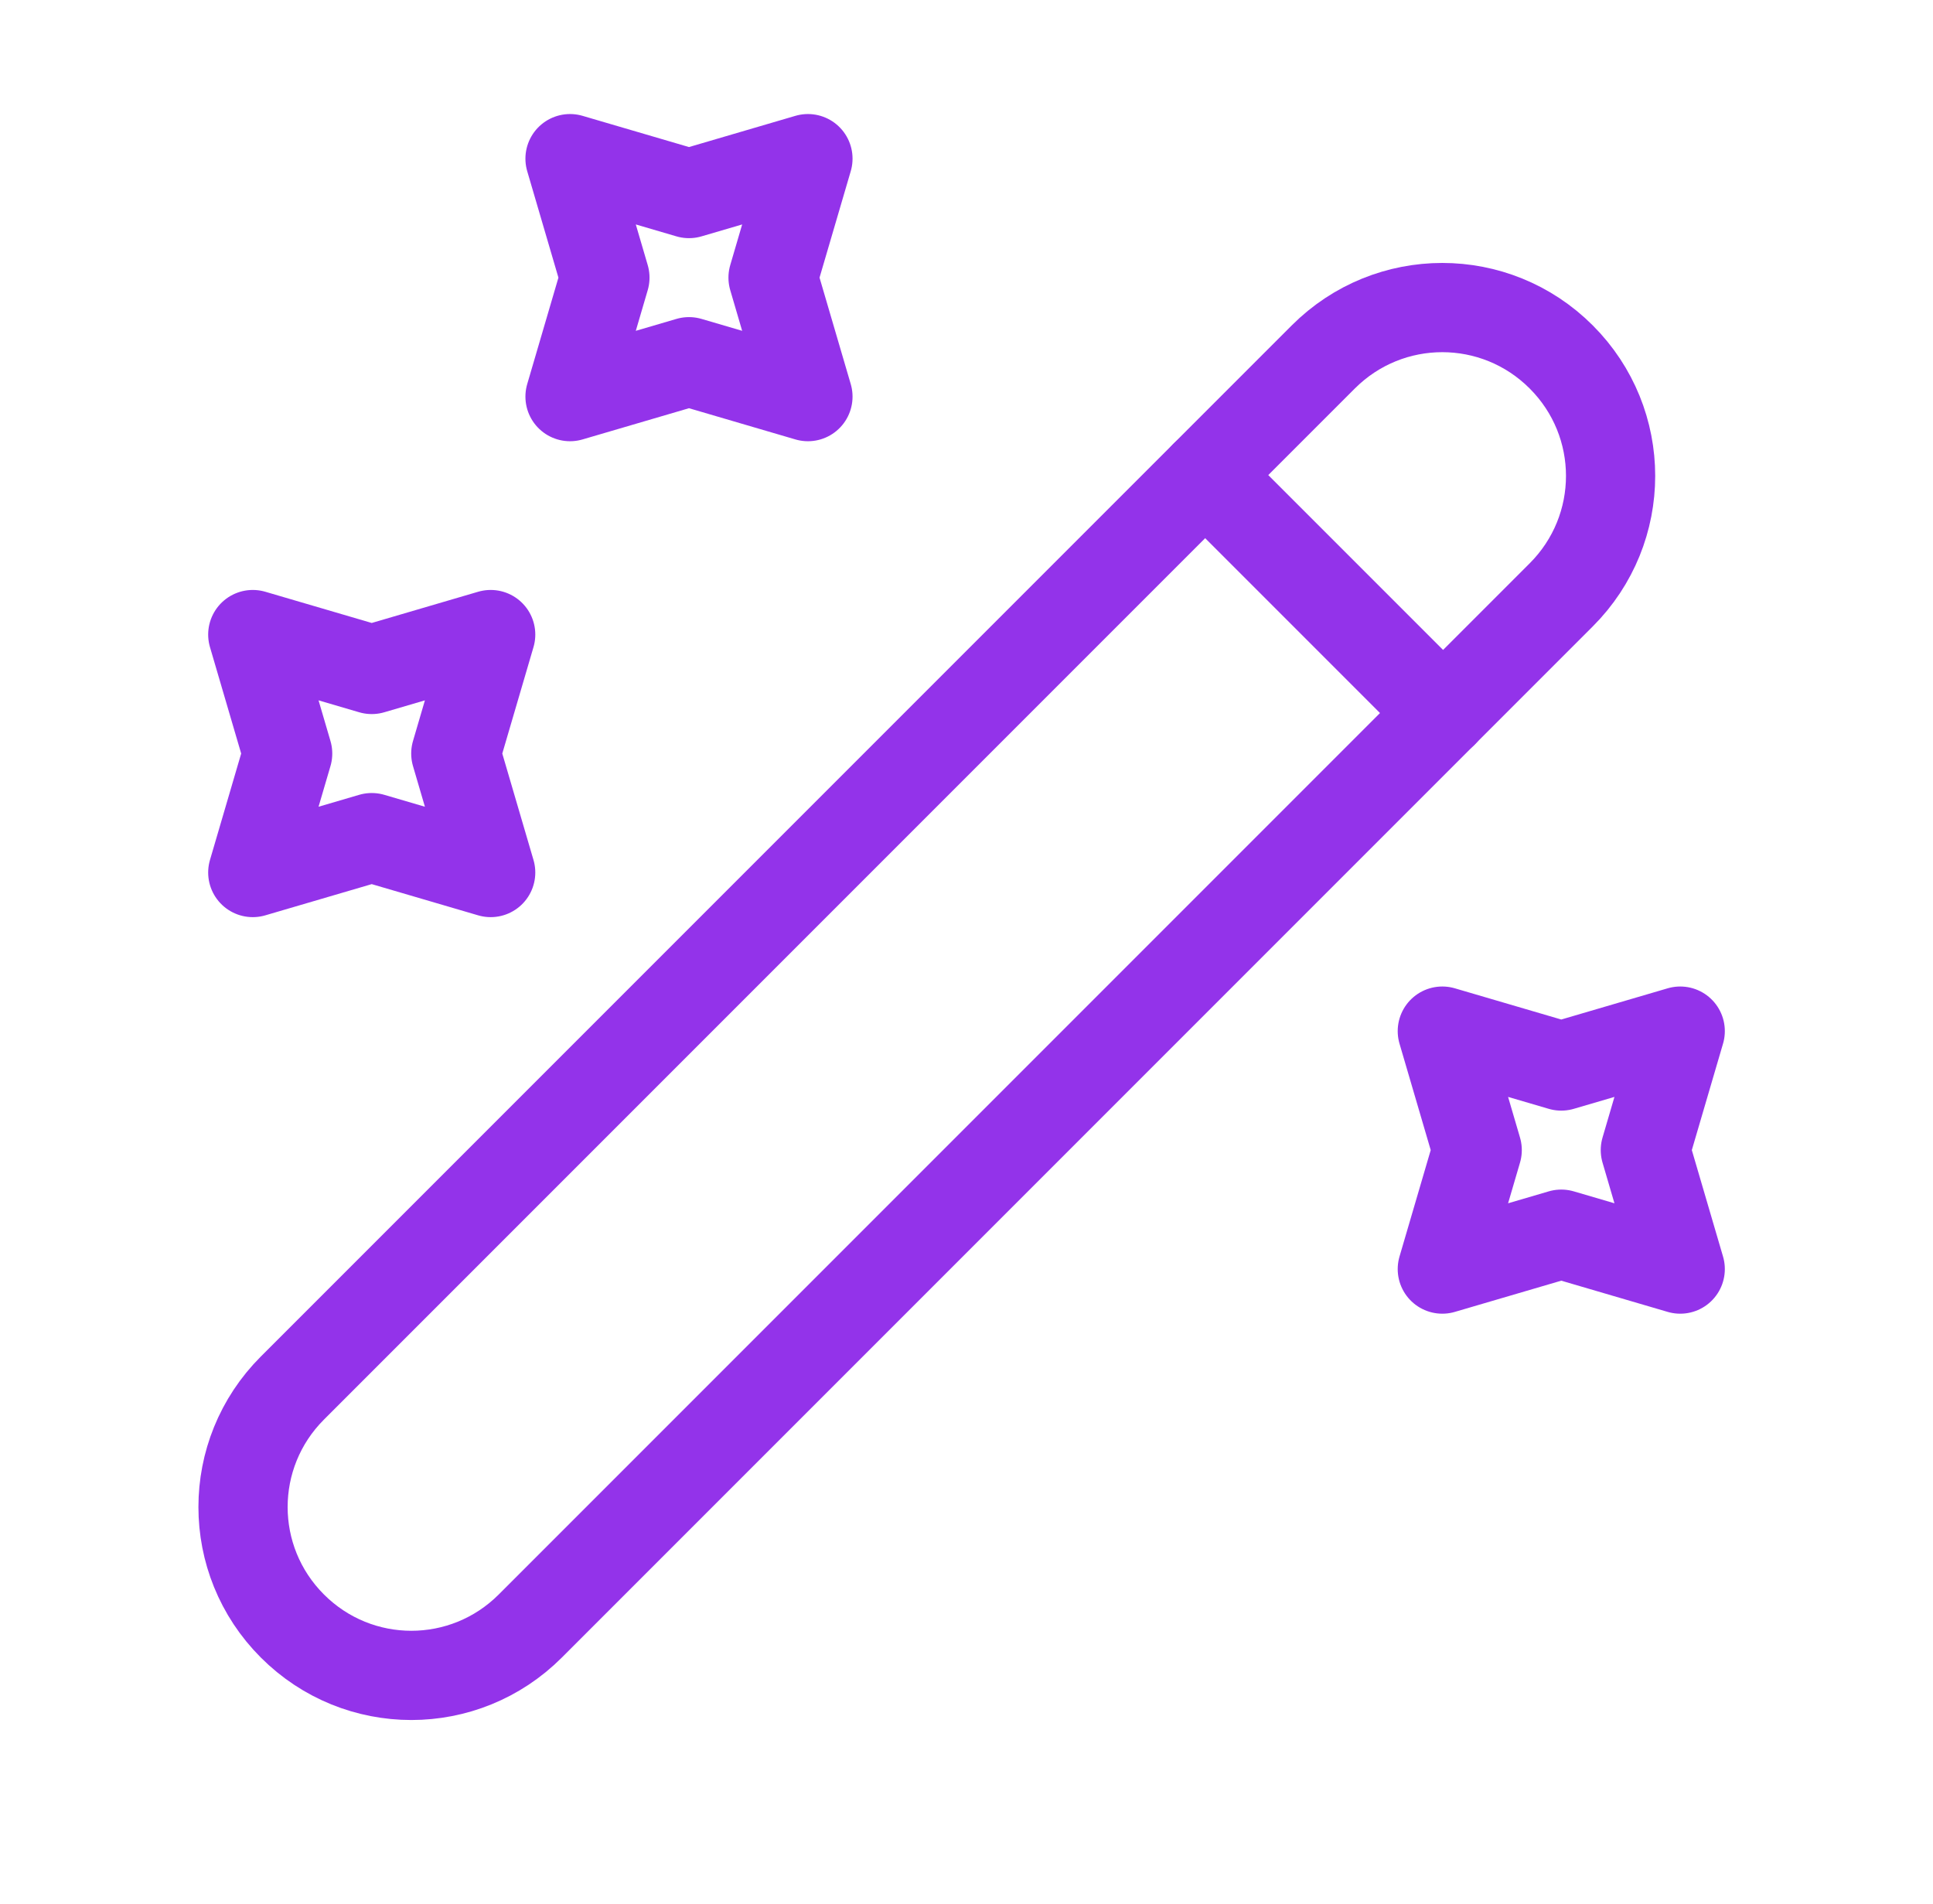
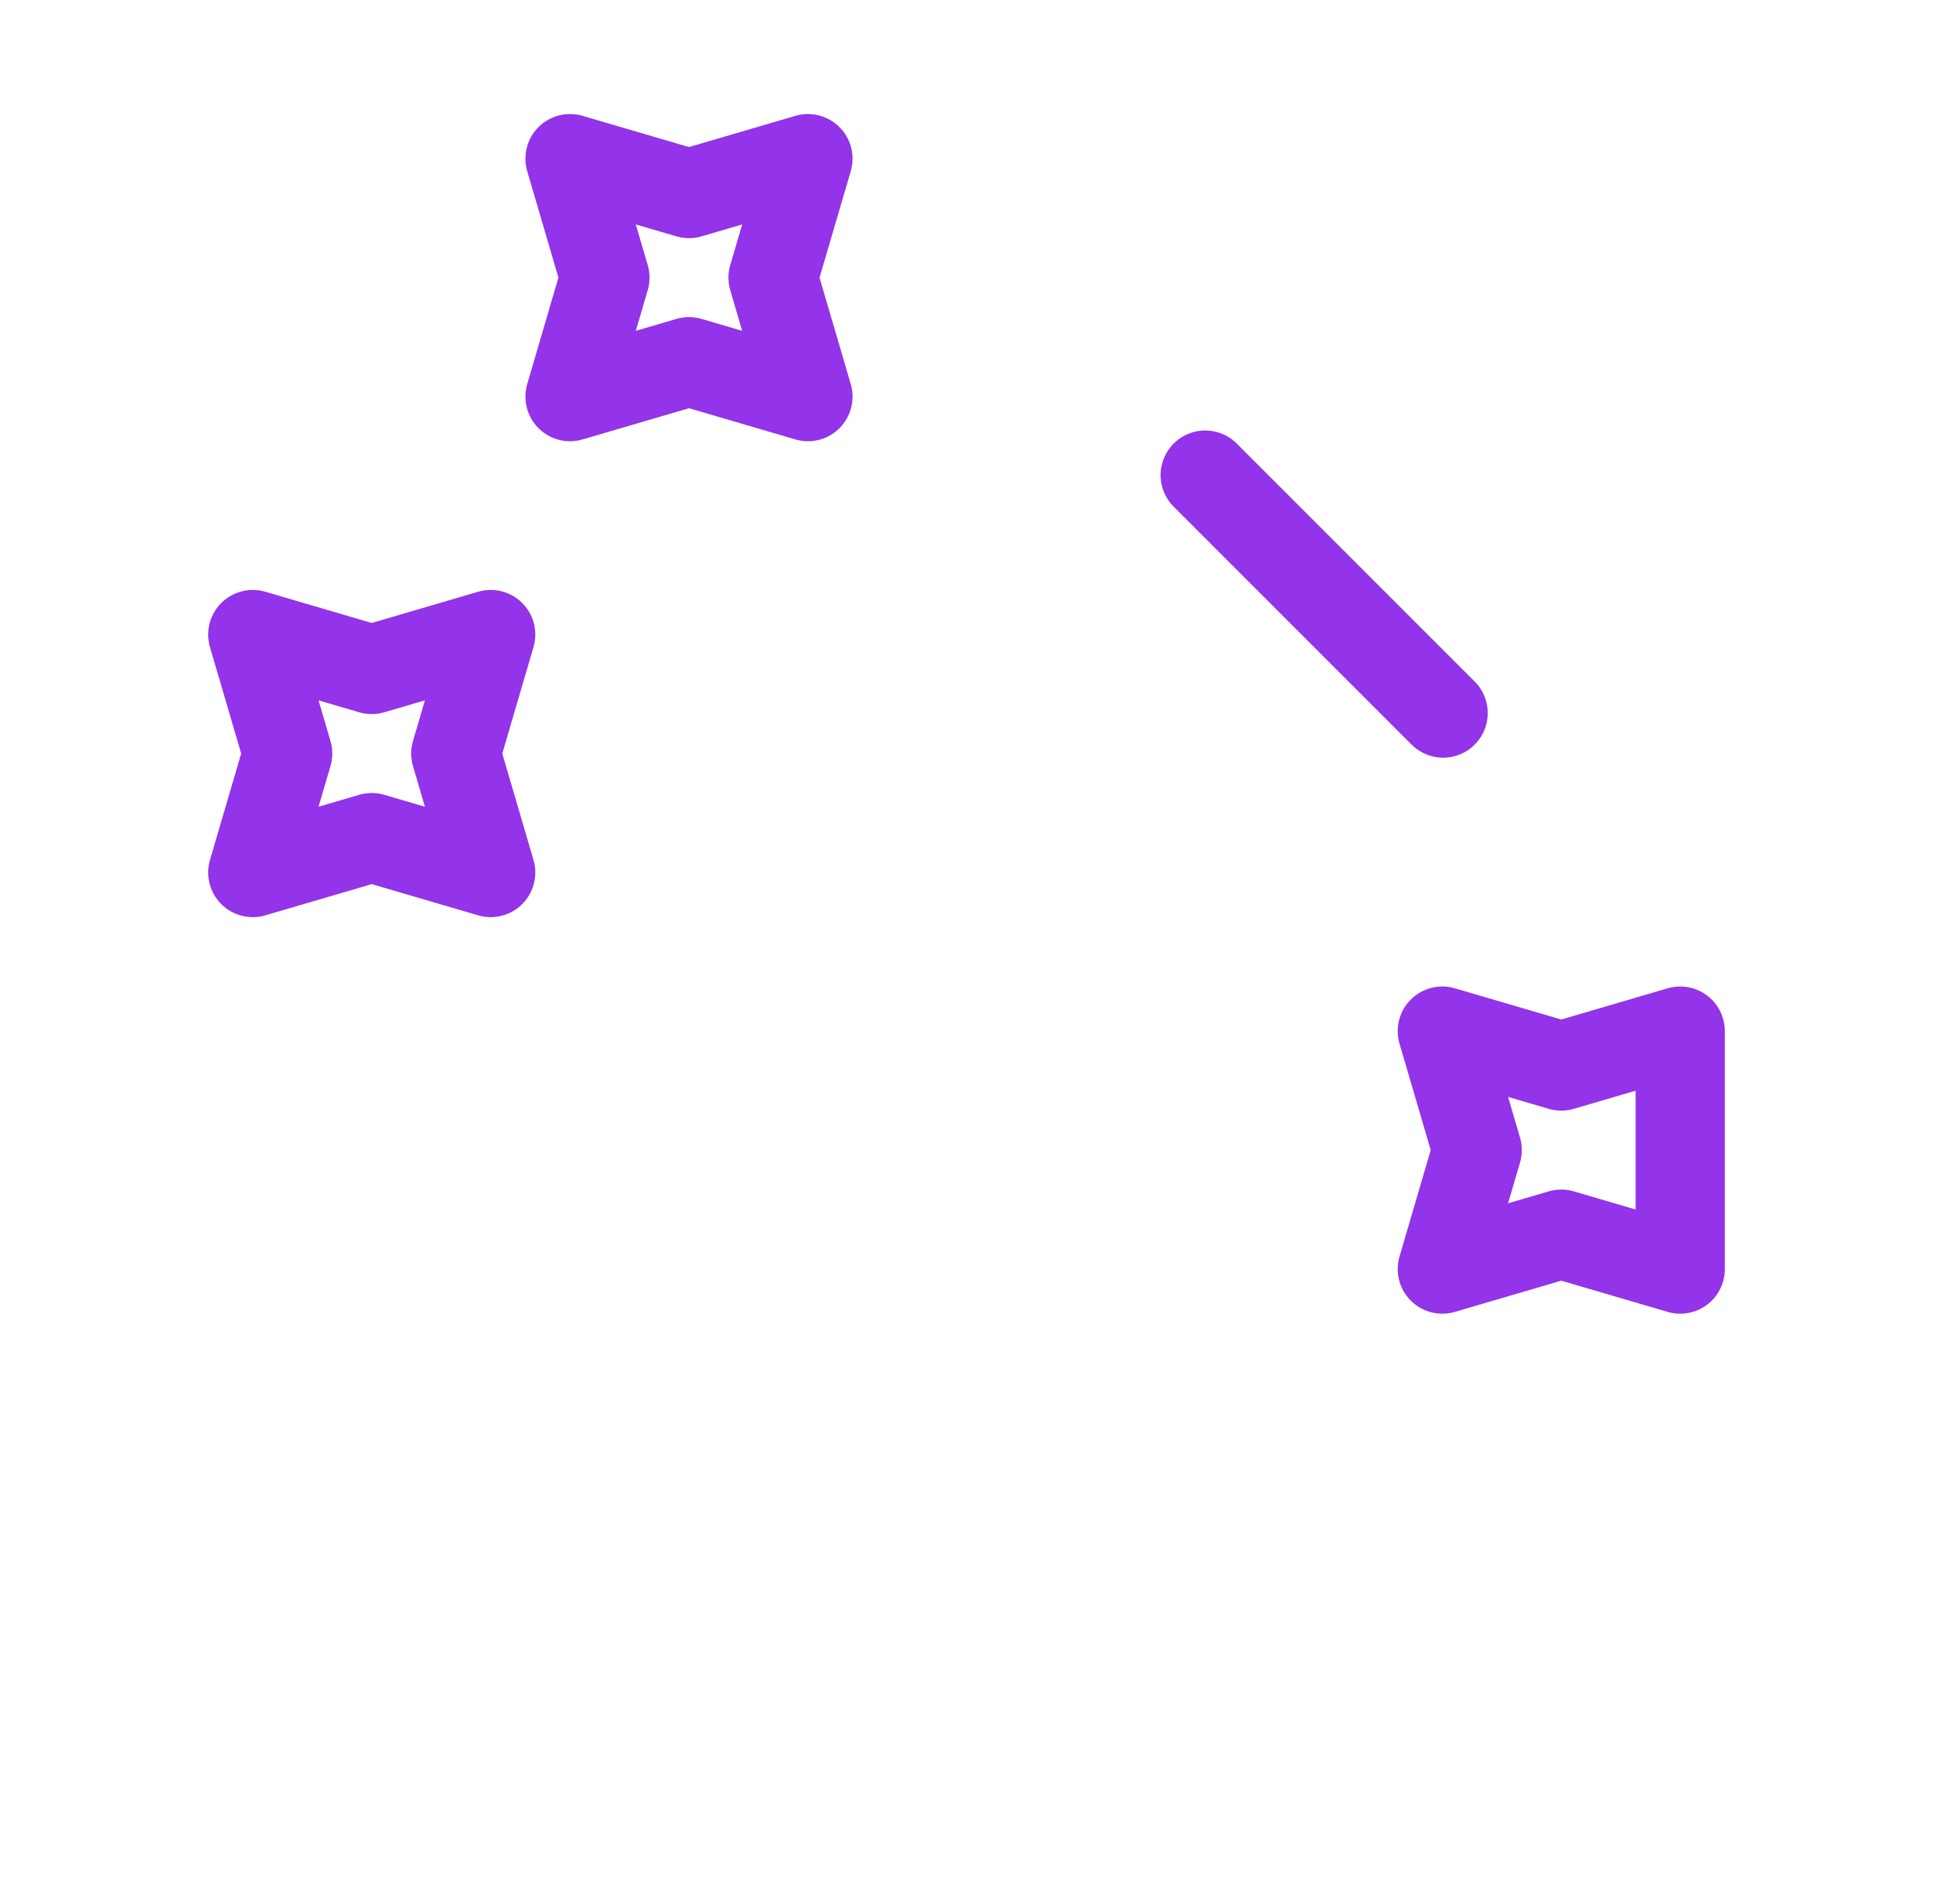
<svg xmlns="http://www.w3.org/2000/svg" width="65" height="64" viewBox="0 0 65 64" fill="none">
  <g id="vuesax/linear/magicpen">
    <g id="magicpen">
-       <path id="Vector" d="M9.832 54.666C12.045 56.88 15.618 56.88 17.832 54.666L52.498 20C54.712 17.787 54.712 14.213 52.498 12C50.285 9.787 46.712 9.787 44.498 12L9.832 46.666C7.619 48.88 7.619 52.453 9.832 54.666Z" stroke="#9333EA" stroke-width="3" stroke-linecap="round" stroke-linejoin="round" />
      <path id="Vector_2" d="M48.527 23.973L40.527 15.973" stroke="#9333EA" stroke-width="3" stroke-linecap="round" stroke-linejoin="round" />
      <path id="Vector_3" d="M23.168 6.507L27.168 5.334L25.995 9.334L27.168 13.334L23.168 12.161L19.168 13.334L20.341 9.334L19.168 5.334L23.168 6.507Z" stroke="#9333EA" stroke-width="3" stroke-linecap="round" stroke-linejoin="round" />
      <path id="Vector_4" d="M12.5 22.507L16.5 21.334L15.327 25.334L16.5 29.334L12.5 28.161L8.5 29.334L9.673 25.334L8.5 21.334L12.5 22.507Z" stroke="#9333EA" stroke-width="3" stroke-linecap="round" stroke-linejoin="round" />
-       <path id="Vector_5" d="M52.5 35.839L56.5 34.666L55.327 38.666L56.5 42.666L52.5 41.493L48.5 42.666L49.673 38.666L48.5 34.666L52.5 35.839Z" stroke="#9333EA" stroke-width="3" stroke-linecap="round" stroke-linejoin="round" />
+       <path id="Vector_5" d="M52.5 35.839L56.5 34.666L56.5 42.666L52.5 41.493L48.5 42.666L49.673 38.666L48.5 34.666L52.5 35.839Z" stroke="#9333EA" stroke-width="3" stroke-linecap="round" stroke-linejoin="round" />
    </g>
  </g>
</svg>